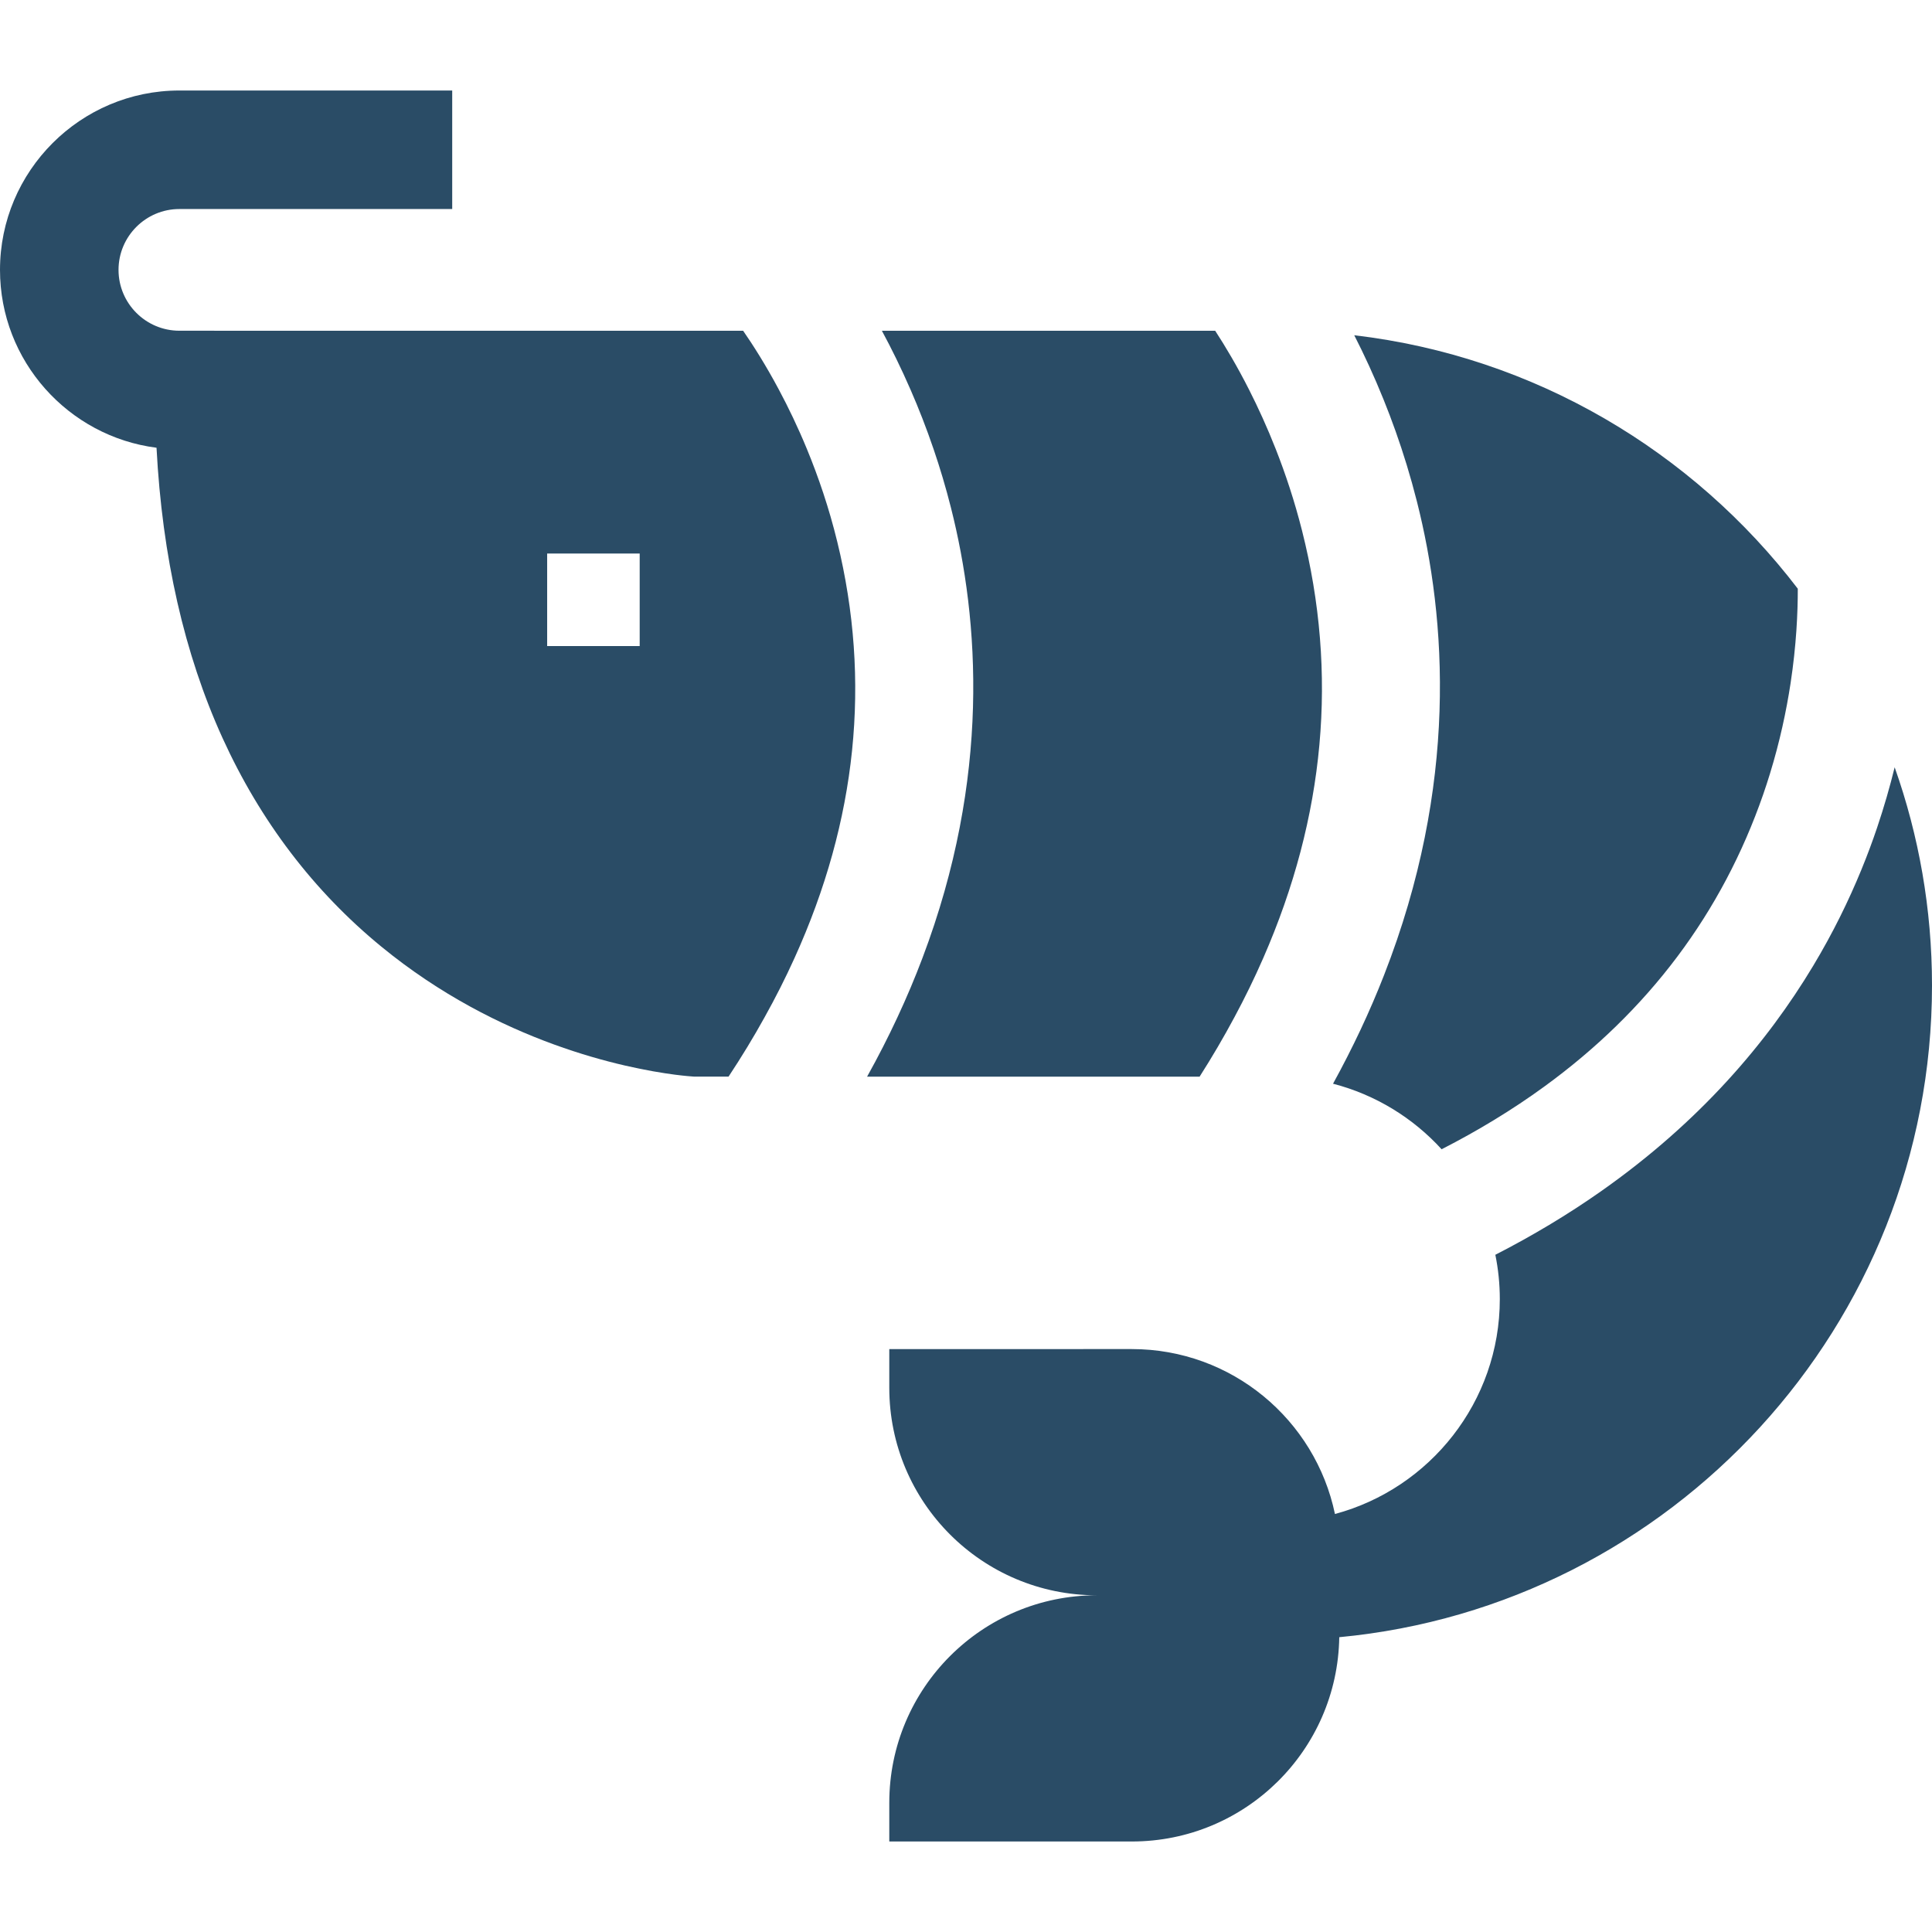
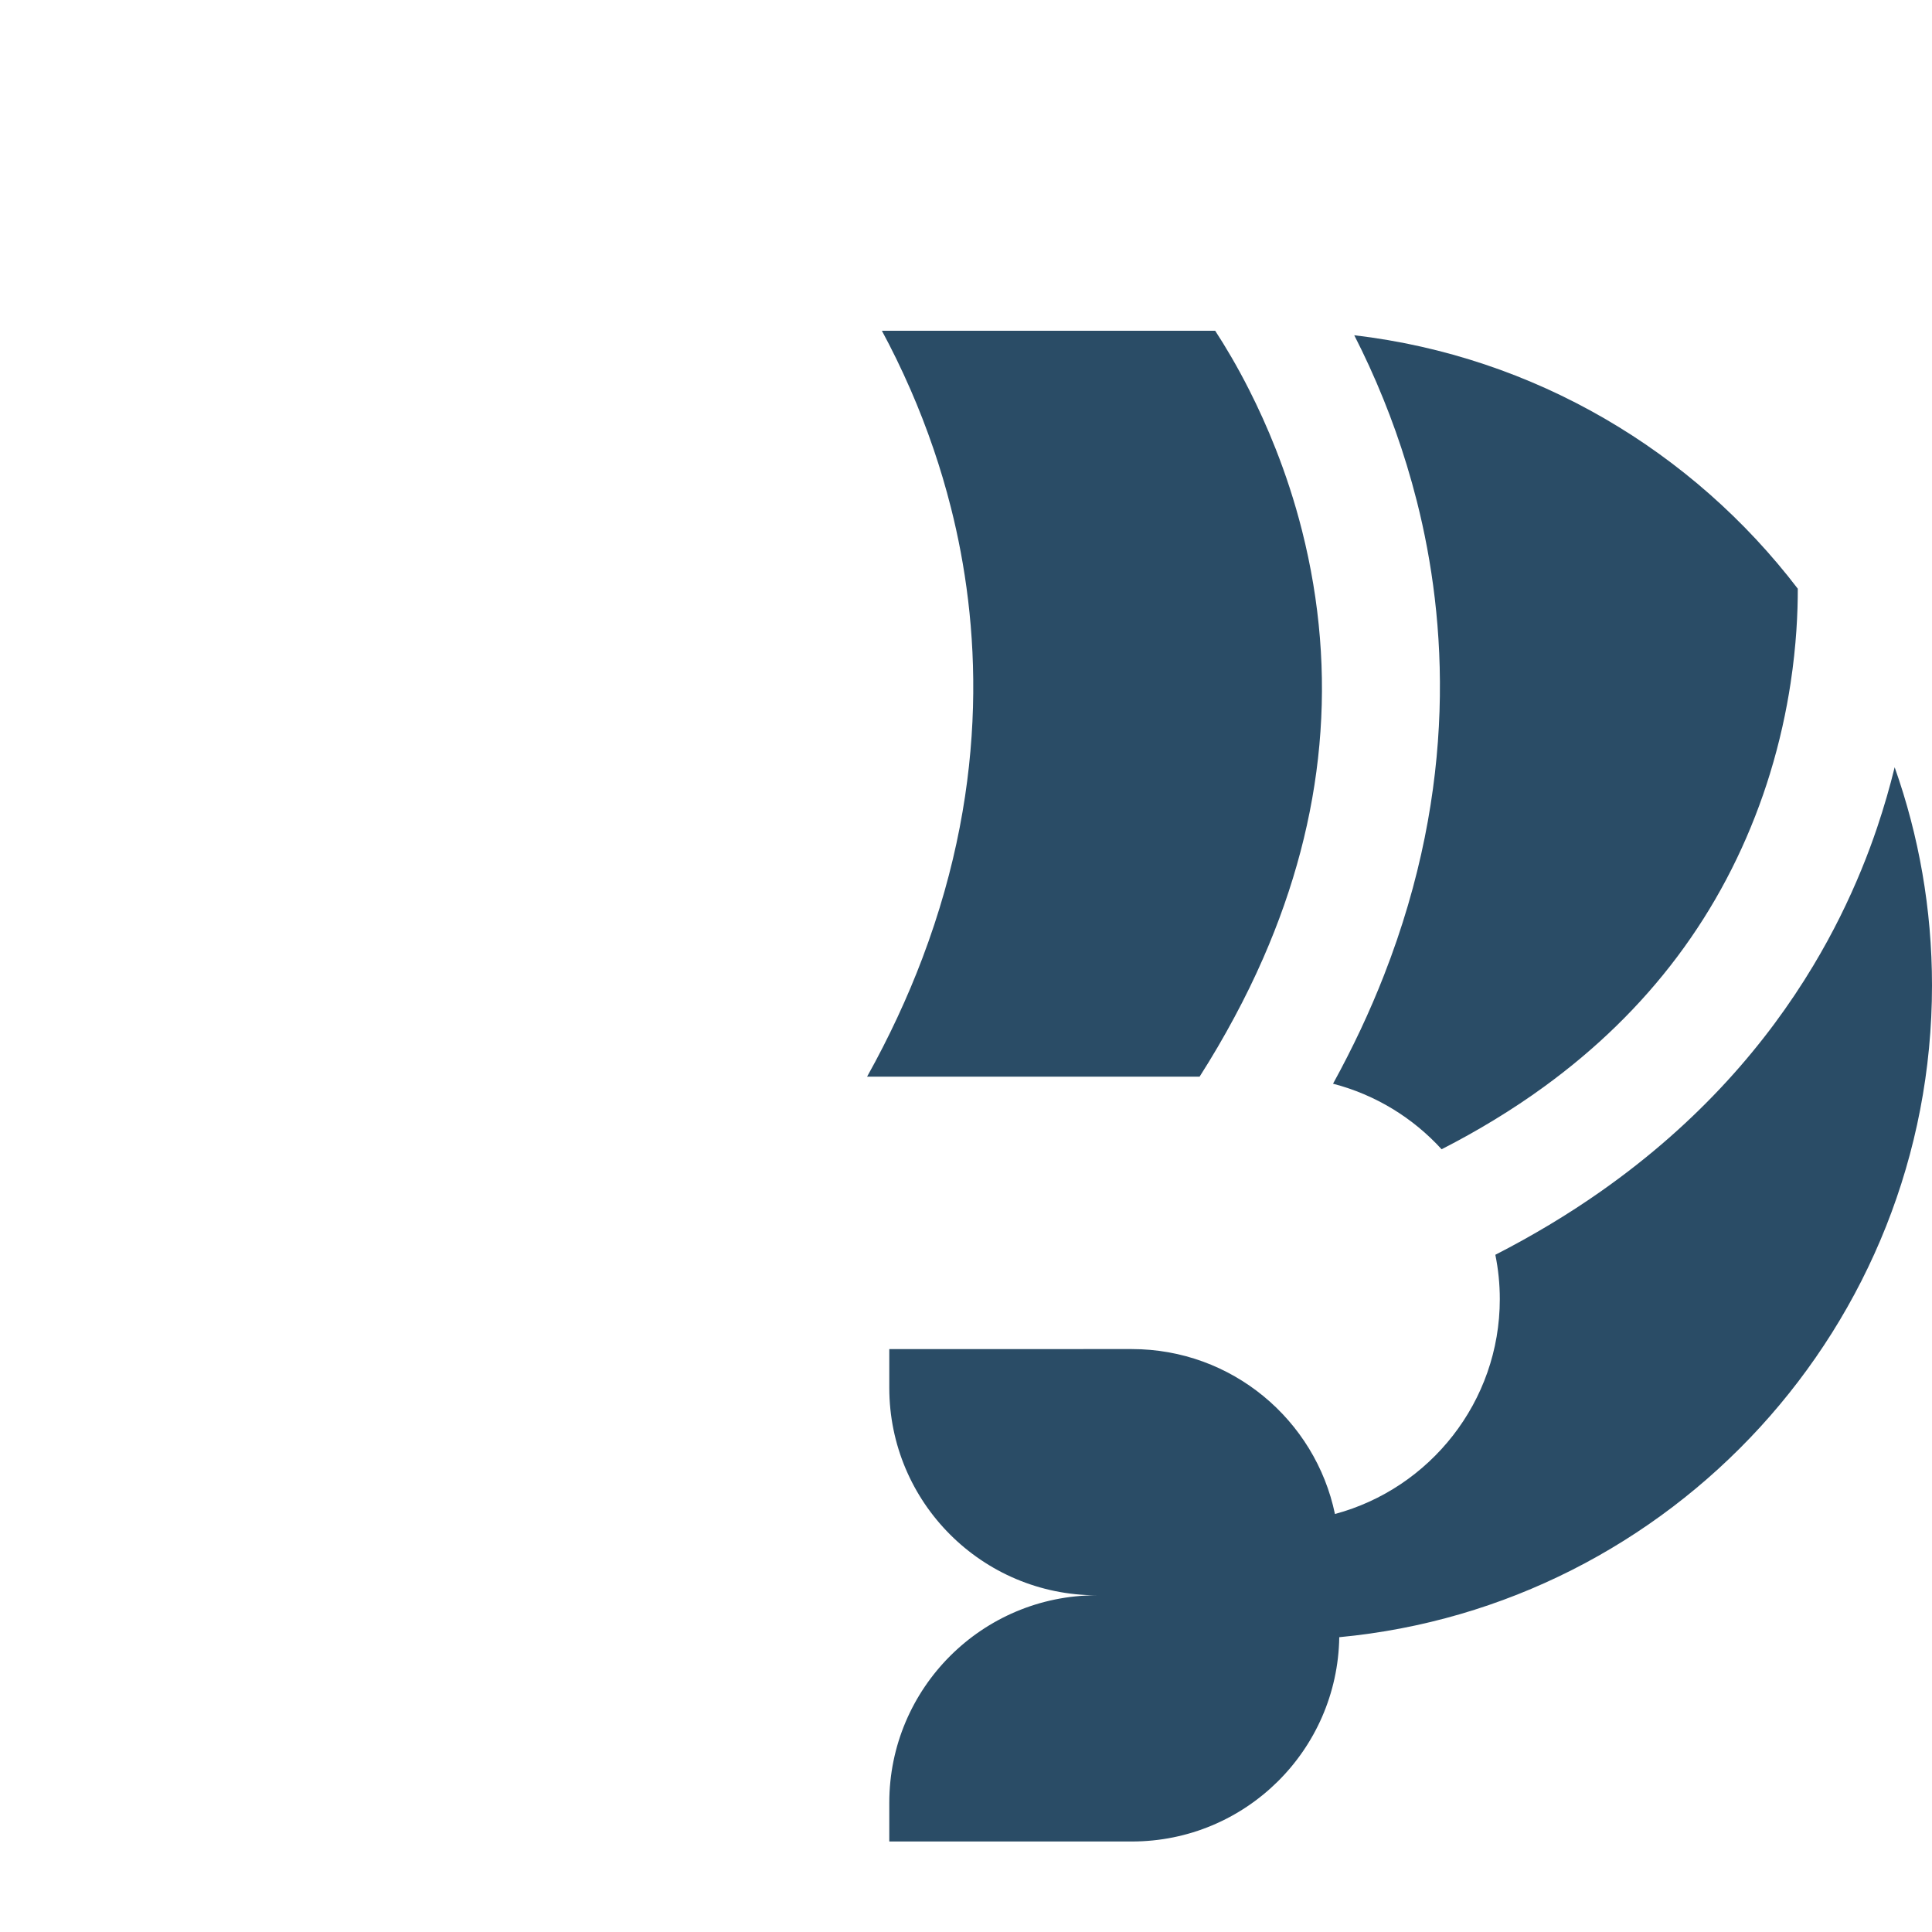
<svg xmlns="http://www.w3.org/2000/svg" fill="#2A4C66" height="800px" width="800px" version="1.1" id="Layer_1" viewBox="0 0 512 512" xml:space="preserve">
  <g id="SVGRepo_bgCarrier" stroke-width="0" />
  <g id="SVGRepo_tracerCarrier" stroke-linecap="round" stroke-linejoin="round" />
  <g id="SVGRepo_iconCarrier">
    <g>
      <g>
-         <path d="M221.885,143.581c-2.198-9.014-5.014-17.223-8.019-24.521c-2.408-5.853-4.952-11.109-7.403-15.706 c-3.581-6.722-6.984-12.031-9.528-15.706H56.786v-0.003h-9.25c-8.891,0-16.125-7.234-16.125-16.125 c0-8.891,7.234-16.125,16.125-16.125h72.304v-31.41H47.537C21.325,23.985,0,45.311,0,71.521c0,24.159,18.12,44.151,41.481,47.137 c0,0.005,0,0.009,0,0.015c1.508,28.835,7.371,54.645,17.475,76.874c10.01,22.009,24.176,40.636,42.133,55.346 c31.149,25.537,64.791,32.217,77.805,33.914c2.712,0.346,4.387,0.461,4.691,0.482l0.482,0.031h9.005 c3.455-5.225,6.638-10.46,9.539-15.706c2.921-5.225,5.56-10.46,7.937-15.706C227.089,217.451,230.911,180.48,221.885,143.581z M169.524,171.214h-24.522v-24.522h24.522V171.214z" />
-       </g>
+         </g>
    </g>
    <g>
      <g>
        <path d="M502.105,203.337c-1.267,5.162-2.806,10.512-4.649,15.988c-1.215,3.591-2.586,7.308-4.157,11.12v0.01 c-3.351,8.177-7.549,16.784-12.805,25.527c-12.177,20.281-30.05,41.348-56.247,59.744c-4.335,3.047-8.889,6.01-13.695,8.889 c-4.544,2.722-9.298,5.371-14.271,7.916c0.775,3.801,1.183,7.727,1.183,11.748c0,27.222-18.562,50.203-43.689,56.947 c-5.205-24.956-27.324-43.706-53.824-43.706H235.67v10.26c0,30.368,24.619,54.987,54.988,54.987 c-30.369,0-54.988,24.619-54.988,54.987v10.26h64.282c30.085,0,54.512-24.165,54.966-54.141c0.002,0,0.004,0,0.005,0 C442.916,425.582,512,351.273,512,261.144C512,240.884,508.513,221.43,502.105,203.337z" />
      </g>
    </g>
    <g>
      <g>
        <path d="M358.891,88.844c2.618,5.12,5.256,10.805,7.759,17.014c2.188,5.403,4.272,11.214,6.157,17.391 c0.953,3.12,1.853,6.345,2.691,9.654c7.895,31.212,10.983,75.198-8.722,125.54c-1.864,4.774-3.937,9.601-6.23,14.481 c-2.22,4.712-4.638,9.465-7.277,14.271c11.235,2.911,21.182,9.046,28.773,17.37c4.858-2.482,9.528-5.089,14.02-7.832 c4.555-2.775,8.931-5.675,13.109-8.722c27.736-20.155,47.19-46.08,58.09-77.47c0.639-1.843,1.236-3.675,1.79-5.487 c2.618-8.512,4.345-16.616,5.466-23.956c1.539-10.104,1.927-18.763,1.916-25.087C448.602,119.584,406.689,94.456,358.891,88.844z" />
      </g>
    </g>
    <g>
      <g>
        <path d="M345.05,140.61c-1.979-7.821-4.377-15.025-6.942-21.548c-2.272-5.78-4.68-11.036-7.047-15.706 c-3.214-6.356-6.366-11.622-9.025-15.706h-88.328c2.523,4.67,5.12,9.926,7.633,15.706c2.125,4.869,4.178,10.114,6.083,15.706 c1.675,4.911,3.225,10.083,4.596,15.517c7.528,29.757,10.544,71.513-7.57,119.331c-1.948,5.162-4.157,10.408-6.628,15.706 c-2.408,5.172-5.078,10.418-8.031,15.706h88.119c3.33-5.225,6.397-10.46,9.203-15.706c2.817-5.225,5.361-10.46,7.654-15.706 C351.164,216.446,354.63,178.501,345.05,140.61z" />
      </g>
    </g>
  </g>
</svg>